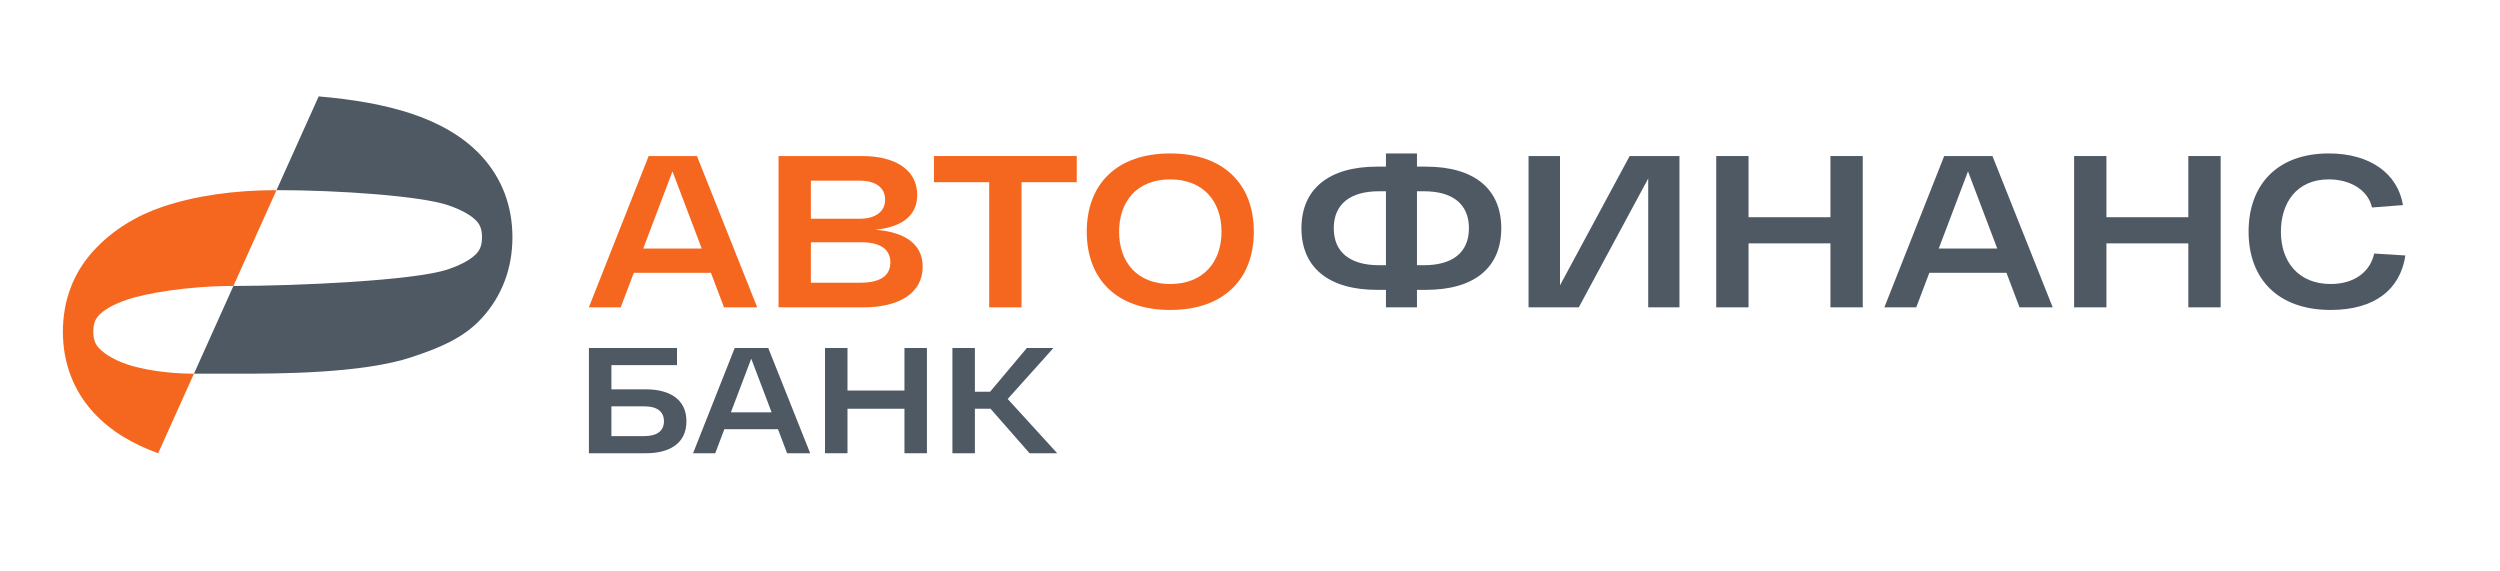
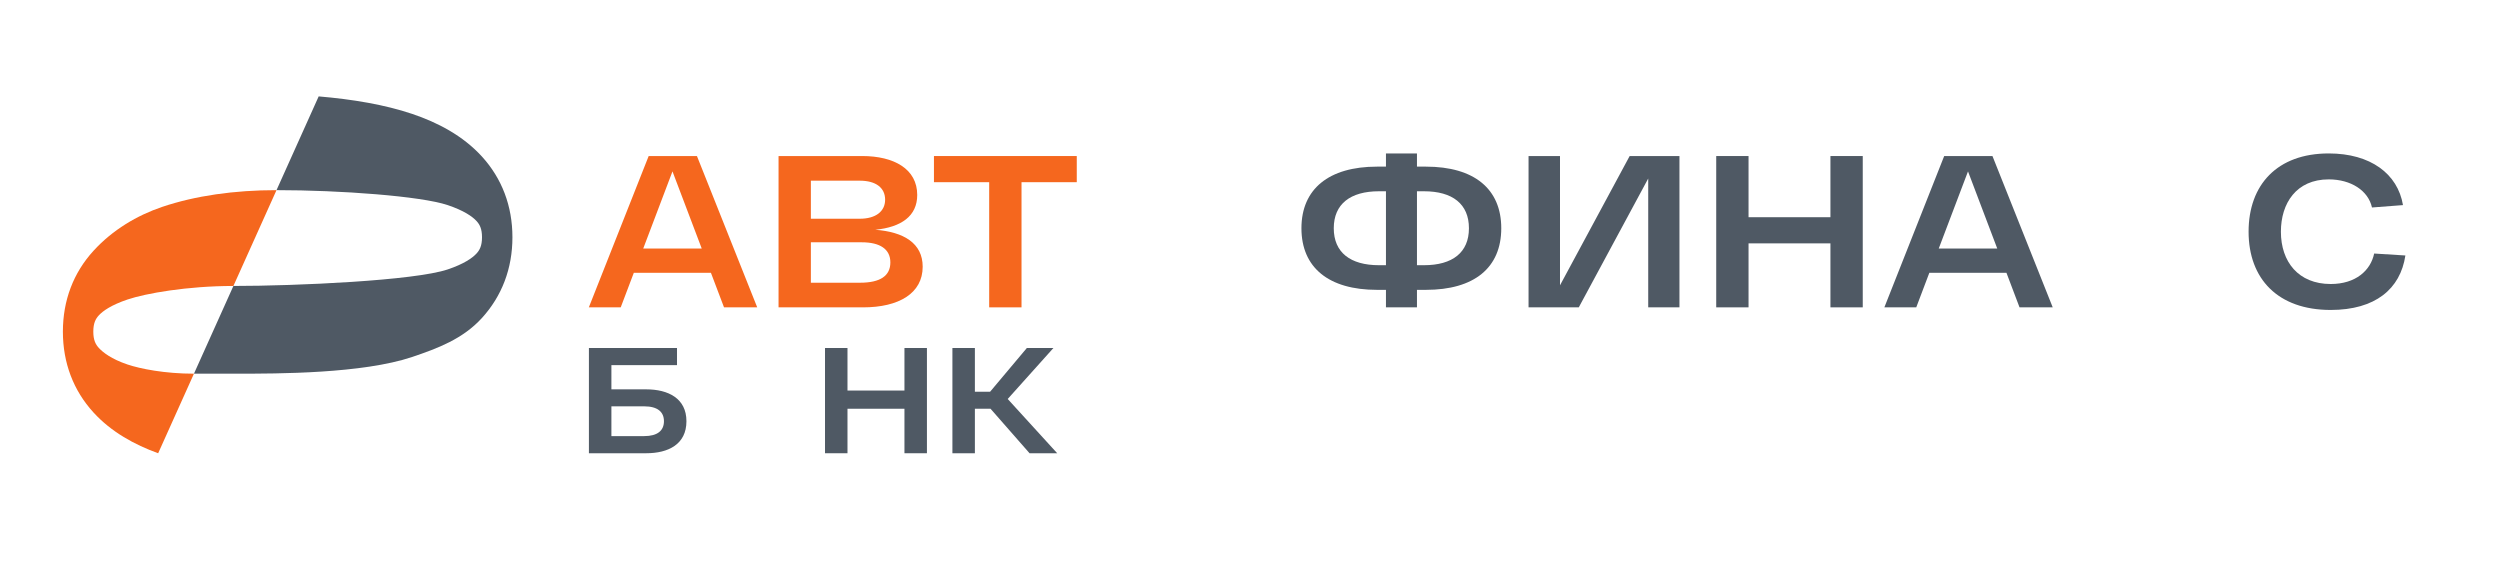
<svg xmlns="http://www.w3.org/2000/svg" width="219" height="50" viewBox="0 0 219 50" fill="none" id="logo-icon">
  <path d="M124.911 14.597C129.139 14.597 131.511 16.547 131.511 19.994C131.511 23.459 129.139 25.391 124.911 25.391H124.126V26.924H121.41V25.391H120.625C116.417 25.391 114.006 23.459 114.006 19.994C114.006 16.547 116.417 14.597 120.625 14.597H121.41V13.441H124.126V14.597H124.911ZM120.798 23.232H121.41V16.755H120.798C118.291 16.755 116.838 17.873 116.838 19.994C116.838 22.115 118.291 23.232 120.798 23.232ZM124.739 23.232C127.245 23.232 128.679 22.115 128.679 19.994C128.679 17.873 127.245 16.755 124.739 16.755H124.126V23.232H124.739Z" fill="#4F5964" />
  <path d="M142.758 13.669H147.12V26.924H144.384V15.638L138.301 26.924H133.901V13.669H136.656V24.993L142.758 13.669Z" fill="#4F5964" />
  <path d="M160.346 13.669H163.177V26.924H160.346V21.319H153.172V26.924H150.341V13.669H153.172V19.028H160.346V13.669Z" fill="#4F5964" />
  <path d="M176.911 26.925L175.764 23.895H169.011L167.863 26.925H165.07L170.311 13.669H174.539L179.819 26.925H176.911ZM169.833 21.774H174.96L172.397 15.014L169.833 21.774Z" fill="#4F5964" />
-   <path d="M191.697 13.669H194.529V26.924H191.697V21.319H184.523V26.924H181.692V13.669H184.523V19.028H191.697V13.669Z" fill="#4F5964" />
  <path d="M196.976 20.297C196.976 16.187 199.482 13.441 203.997 13.441C207.651 13.441 210.042 15.222 210.501 17.967L207.785 18.176C207.46 16.699 205.948 15.714 203.997 15.714C201.147 15.714 199.807 17.816 199.807 20.297C199.807 22.929 201.338 24.879 204.169 24.879C206.369 24.879 207.67 23.686 207.976 22.209L210.712 22.38C210.272 25.315 208.072 27.152 204.169 27.152C199.539 27.152 196.976 24.425 196.976 20.297Z" fill="#4F5964" />
  <path d="M56.605 34.107C58.535 34.107 60.132 34.897 60.132 36.899C60.132 38.927 58.535 39.704 56.605 39.704H51.589V30.485H59.306V31.986H53.559V34.107H56.605ZM56.432 38.203C57.603 38.203 58.162 37.715 58.162 36.899C58.162 36.082 57.603 35.595 56.432 35.595H53.559V38.203H56.432Z" fill="#4F5964" />
-   <path d="M68.949 39.704L68.151 37.597H63.454L62.656 39.704H60.713L64.359 30.485H67.299L70.972 39.704H68.949ZM64.026 36.122H67.592L65.809 31.42L64.026 36.122Z" fill="#4F5964" />
  <path d="M79.23 30.485H81.199V39.704H79.23V35.806H74.24V39.704H72.271V30.485H74.24V34.212H79.23V30.485Z" fill="#4F5964" />
  <path d="M90.19 39.705L86.771 35.807H85.4V39.705H83.431V30.486H85.4V34.318H86.731L89.951 30.486H92.279L88.275 34.951L92.612 39.705H90.19Z" fill="#4F5964" />
  <path d="M63.424 26.924L62.276 23.895H55.523L54.375 26.924H51.582L56.824 13.669H61.052L66.332 26.924H63.424ZM56.346 21.774H61.473L58.909 15.013L56.346 21.774Z" fill="#F5671E" />
  <path d="M76.676 20.127C79.163 20.316 80.827 21.301 80.827 23.365C80.827 25.694 78.742 26.925 75.605 26.925H68.201V13.669H75.528C78.321 13.669 80.349 14.805 80.349 17.078C80.349 18.933 78.952 19.899 76.676 20.127ZM77.537 17.494C77.537 16.453 76.733 15.828 75.318 15.828H71.032V19.161H75.318C76.714 19.161 77.537 18.517 77.537 17.494ZM75.337 24.766C77.116 24.766 77.996 24.16 77.996 22.986C77.996 21.831 77.097 21.225 75.49 21.225H71.032V24.766H75.337Z" fill="#F5671E" />
  <path d="M94.325 13.669V15.96H89.485V26.924H86.653V15.96H81.814V13.669H94.325Z" fill="#F5671E" />
-   <path d="M95.2 20.297C95.2 16.149 97.802 13.441 102.508 13.441C107.215 13.441 109.835 16.149 109.835 20.297C109.835 24.444 107.215 27.152 102.508 27.152C97.802 27.152 95.2 24.444 95.2 20.297ZM98.032 20.297C98.032 22.948 99.601 24.879 102.508 24.879C105.416 24.879 107.004 22.948 107.004 20.297C107.004 17.645 105.416 15.714 102.508 15.714C99.601 15.714 98.032 17.645 98.032 20.297Z" fill="#F5671E" />
  <path fill-rule="evenodd" clip-rule="evenodd" d="M27.916 8.444C30.891 8.699 33.699 9.166 36.114 9.98C38.332 10.729 40.536 11.873 42.208 13.703C43.968 15.629 44.889 18.047 44.889 20.784C44.889 23.521 43.968 25.939 42.208 27.866C40.536 29.696 38.332 30.519 36.114 31.268C31.756 32.738 24.266 32.734 20.822 32.734H16.991L20.447 25.05C25.96 25.05 36.306 24.584 39.224 23.6C40.643 23.121 41.383 22.602 41.745 22.205C42.02 21.904 42.224 21.531 42.224 20.784C42.224 20.037 42.02 19.665 41.745 19.364C41.383 18.967 40.643 18.448 39.224 17.969C36.878 17.177 29.771 16.656 24.223 16.656L27.916 8.444Z" fill="#4F5964" />
  <path fill-rule="evenodd" clip-rule="evenodd" d="M16.99 32.735L13.855 39.705C11.783 38.956 9.754 37.845 8.19 36.133C6.43 34.207 5.509 31.788 5.509 29.051C5.509 26.314 6.43 23.896 8.19 21.97C9.862 20.14 12.001 18.868 14.22 18.119C17.1 17.148 20.528 16.657 24.221 16.657L20.446 25.051C16.397 25.051 12.747 25.705 11.174 26.236C9.755 26.715 9.015 27.234 8.652 27.631C8.378 27.931 8.174 28.304 8.174 29.051C8.174 29.798 8.378 30.171 8.652 30.472C9.015 30.869 9.755 31.452 11.174 31.931C12.278 32.303 14.429 32.735 16.99 32.735Z" fill="#F5671E" />
</svg>